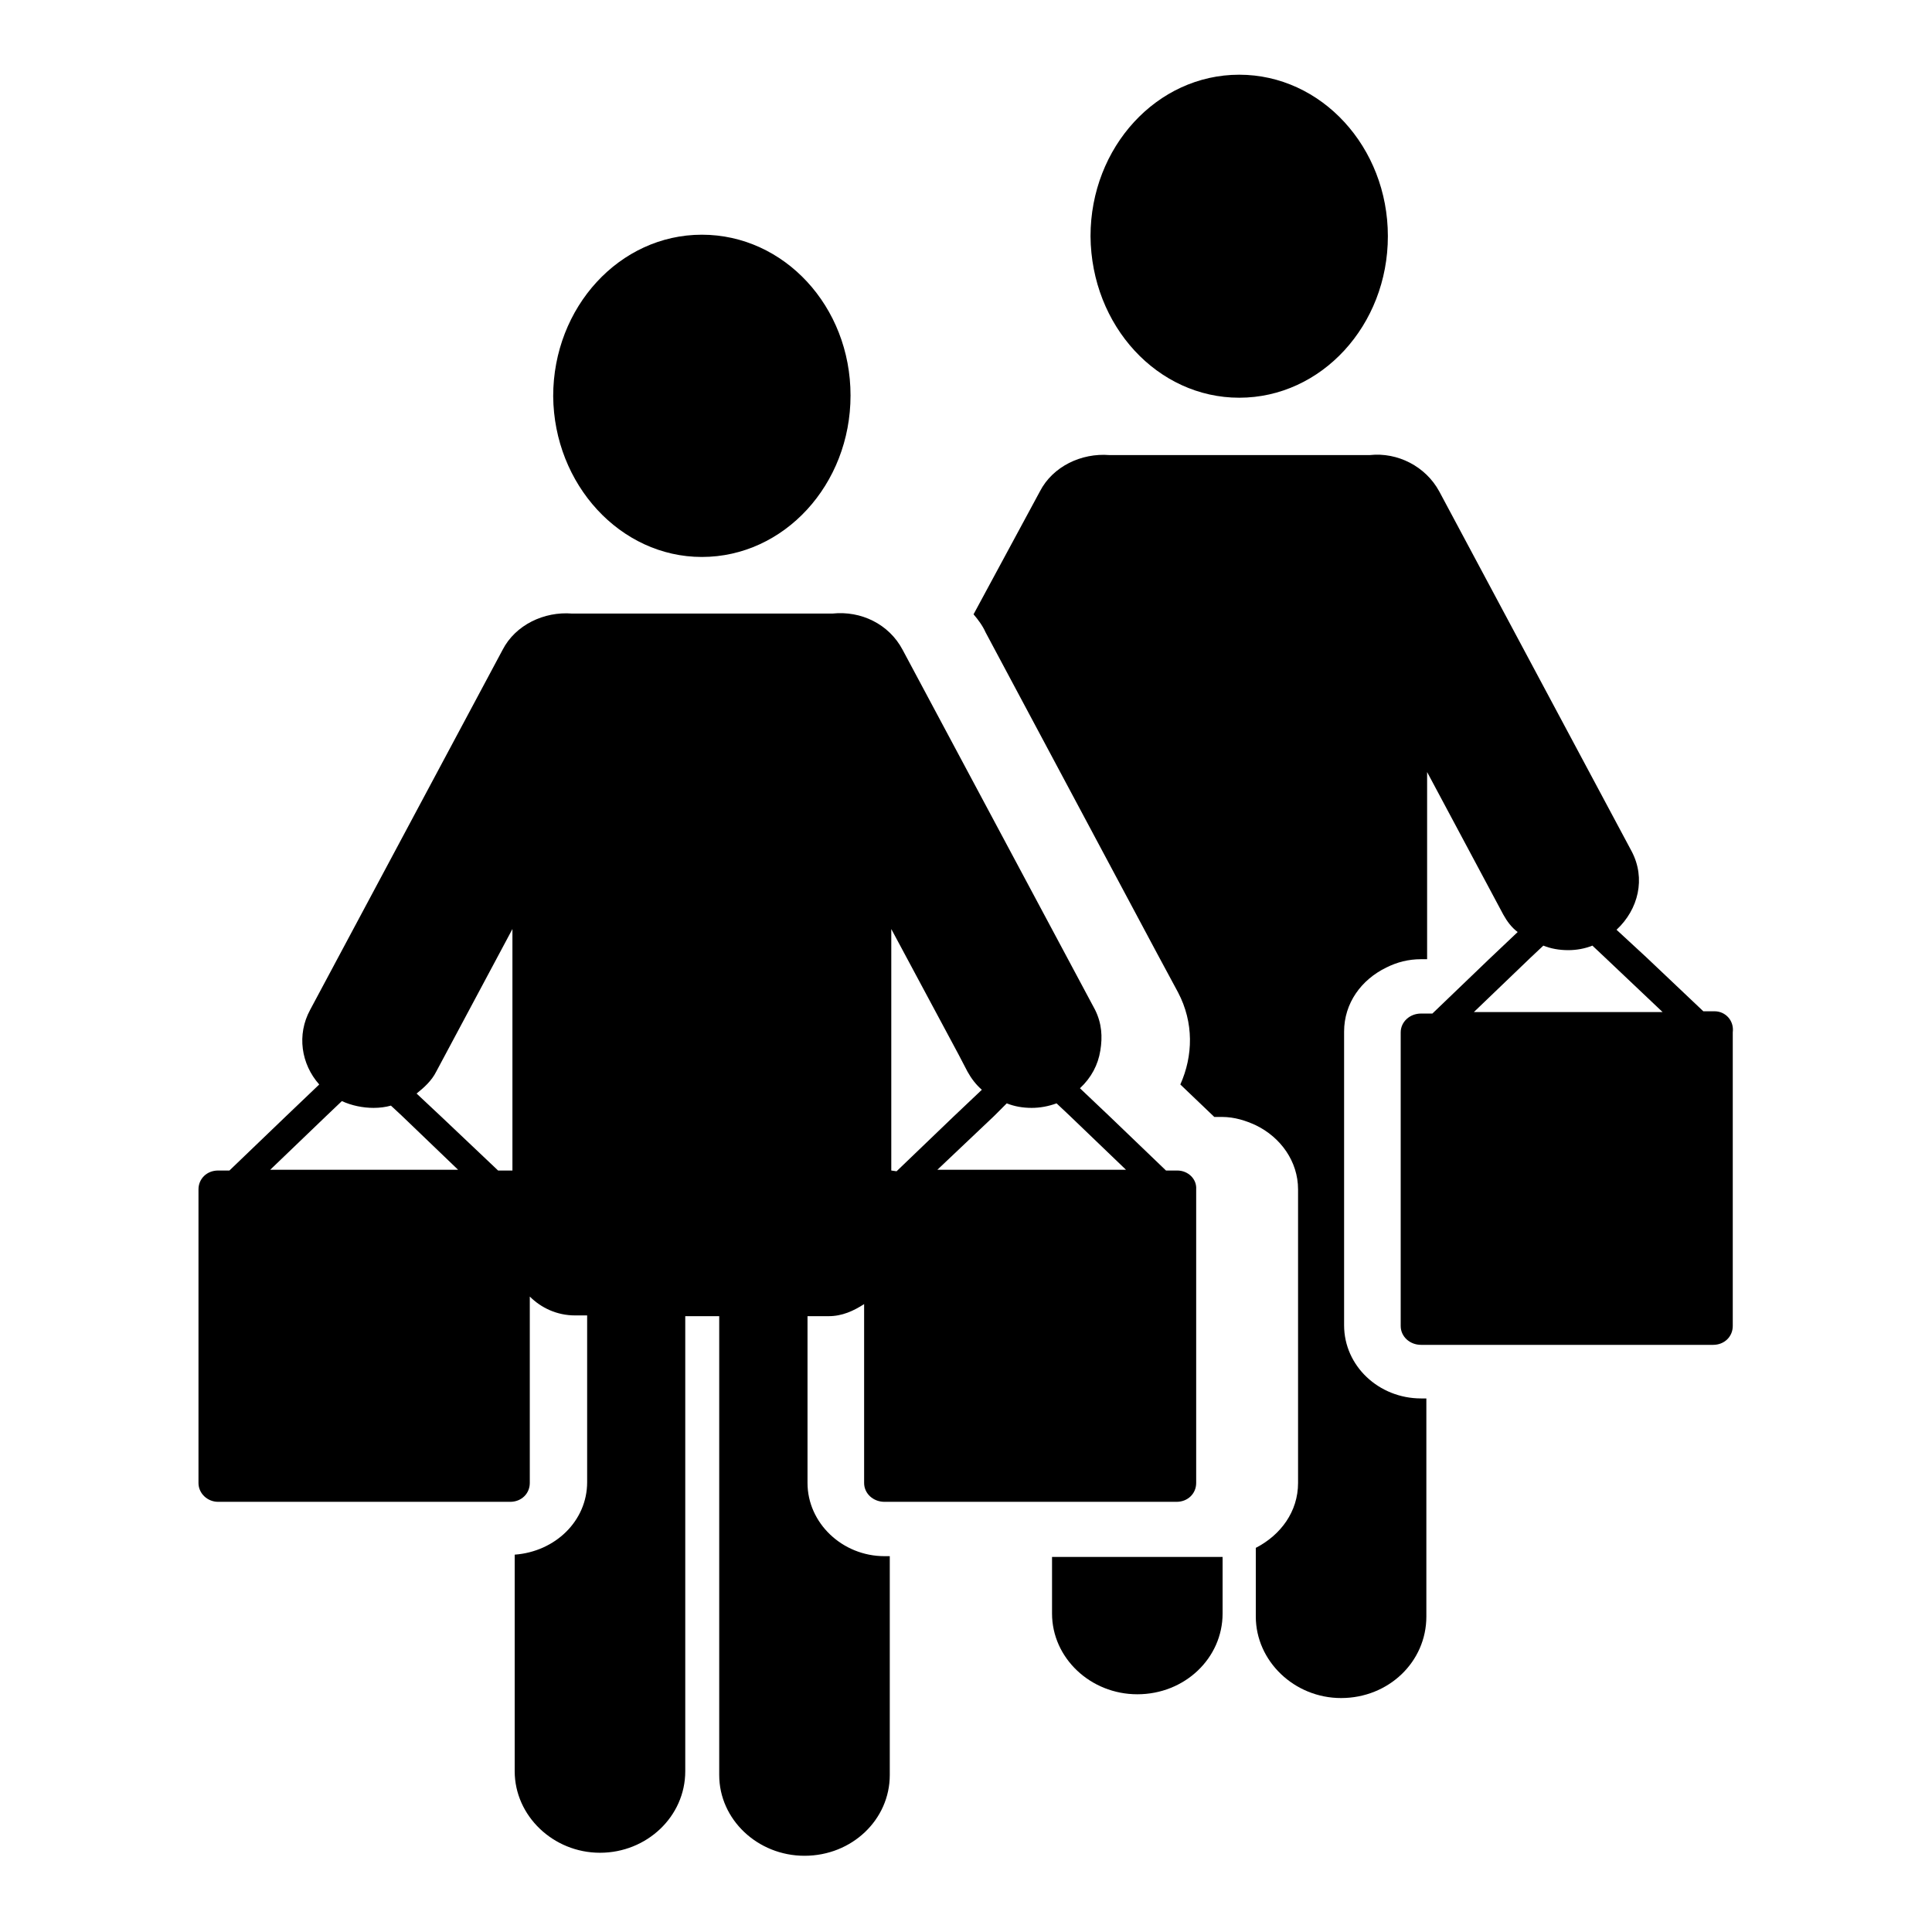
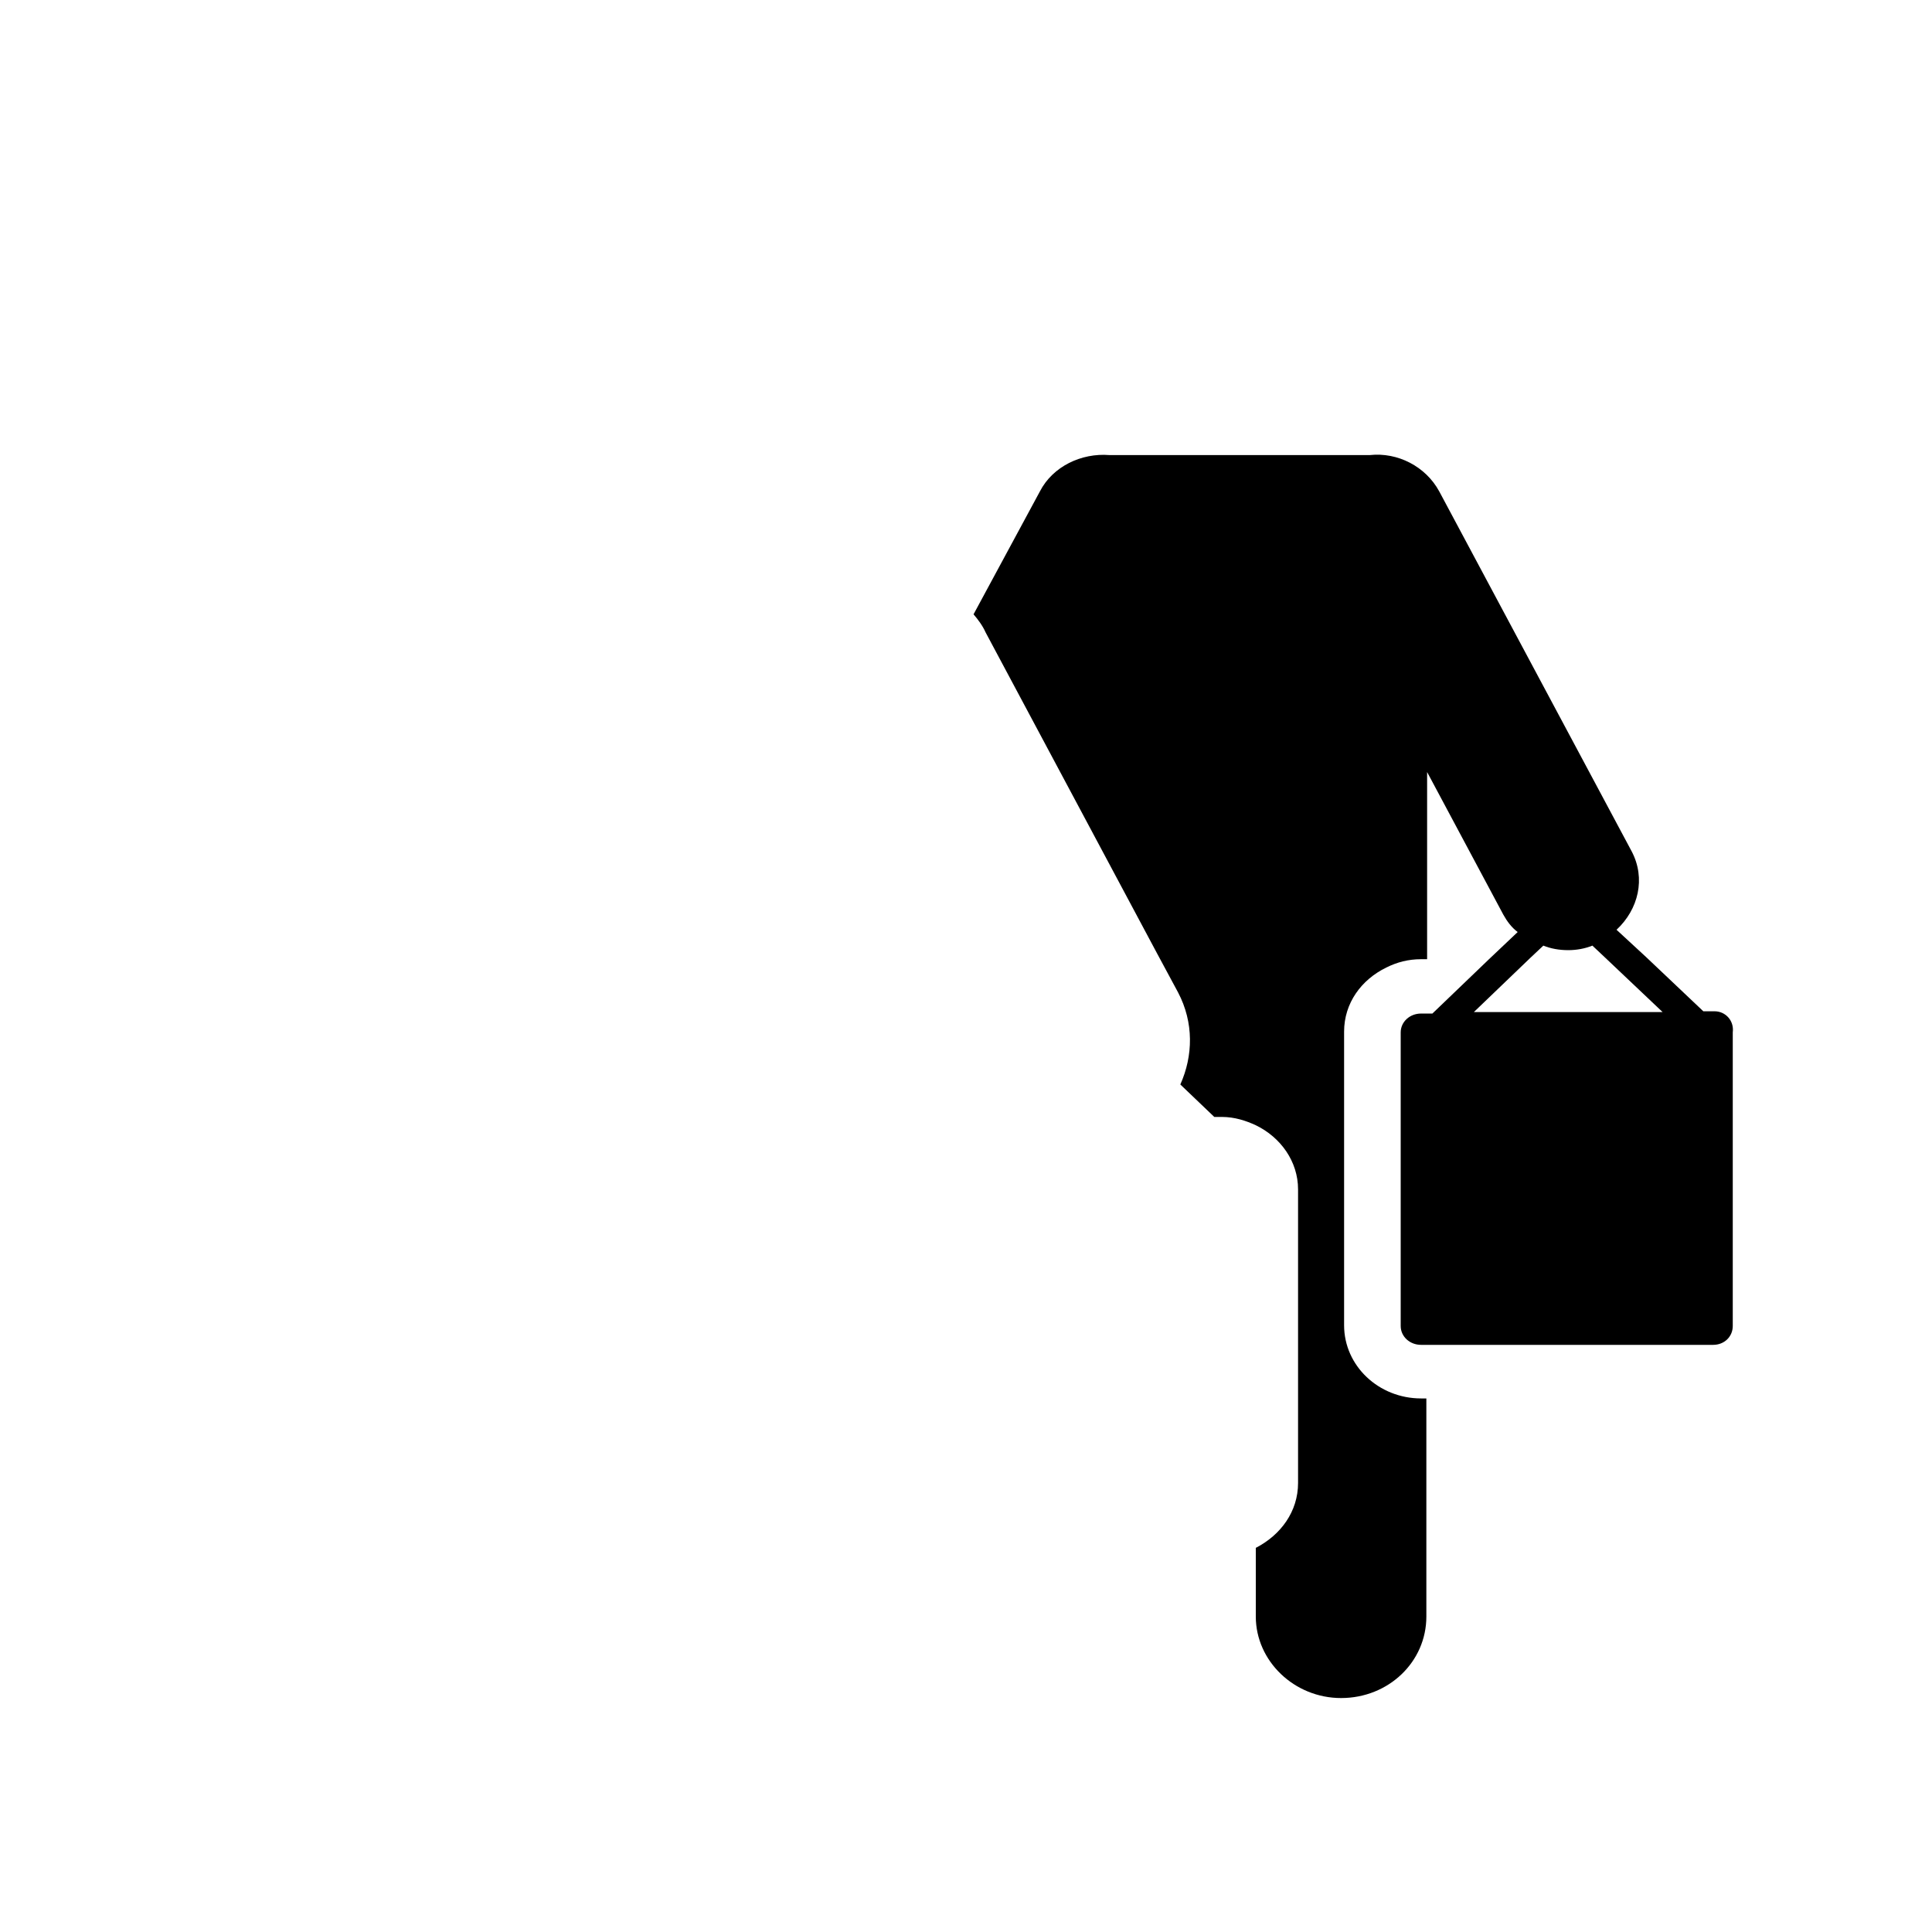
<svg xmlns="http://www.w3.org/2000/svg" version="1.1" x="0px" y="0px" viewBox="0 0 256 256" enable-background="new 0 0 256 256" xml:space="preserve">
  <g>
    <g>
-       <path fill="#000000" d="M139.4,206.3v7.5c0,5.9,5.1,10.7,11.3,10.7c6.3,0,11.3-4.8,11.3-10.7v-7.5h0L139.4,206.3L139.4,206.3z" />
-       <path fill="#000000" d="M164.2,52.7c10.9,0,19.7-9.6,19.7-21.4c0-11.8-8.8-21.4-19.7-21.4c-10.9,0-19.7,9.6-19.7,21.4C144.6,43.2,153.4,52.7,164.2,52.7z" />
      <path fill="#000000" d="M227.2,134h-1.5l-7.6-7.2l-3.9-3.6c2.9-2.7,3.9-6.8,2-10.4l-25.5-47.7c-1.8-3.3-5.5-5.2-9.2-4.8c-0.1,0-34.4,0-34.5,0c-3.7-0.3-7.5,1.5-9.2,4.8L129,81.4c0.6,0.7,1.2,1.5,1.6,2.4l22.7,42.5l2.8,5.2c2.1,4,2,8.4,0.3,12.2l4.5,4.3h1h0c1.7,0,3.2,0.5,4.5,1.1c3.3,1.6,5.6,4.8,5.6,8.5v38.9c0,3.8-2.3,6.9-5.6,8.6v9.1c0,5.9,5.1,10.8,11.3,10.8c6.3,0,11.3-4.8,11.3-10.8v-28.9h-0.7c-5.6,0-10.2-4.3-10.2-9.7v-38.9c0-3.8,2.3-6.9,5.6-8.5c1.4-0.7,2.9-1.1,4.6-1.1h0.8v-24.8l10.1,18.9c0.5,0.9,1.1,1.7,1.9,2.3l-3.8,3.6l-7.5,7.2h-1.5c-1.5,0-2.7,1.1-2.7,2.5v38.9c0,1.4,1.2,2.5,2.7,2.5h38.7c1.5,0,2.6-1.1,2.6-2.5v-38.9C229.8,135.2,228.6,134,227.2,134z M202.8,126.9l1.7-1.6c1,0.4,2.1,0.6,3.3,0.6c1.1,0,2.2-0.2,3.2-0.6l1.7,1.6l7.6,7.2h-25L202.8,126.9z" />
-       <path fill="#000000" d="M93,73.8c10.9,0,19.7-9.6,19.7-21.4S103.9,31.1,93,31.1c-10.9,0-19.7,9.6-19.7,21.4C73.4,64.2,82.2,73.8,93,73.8z" />
-       <path fill="#000000" d="M156,155.1h-1.5l-7.5-7.2l-3.9-3.7c1.5-1.4,2.4-3.1,2.7-5c0.3-1.8,0.2-3.6-0.7-5.4l-25.5-47.7c-1.8-3.4-5.5-5.2-9.3-4.8c0,0-4.9,0-10.9,0c-10.1,0-23.5,0-23.6,0c-3.7-0.3-7.5,1.5-9.2,4.8l-25.5,47.7c-1.8,3.3-1.2,7.2,1.2,9.9l-4.4,4.2l-7.5,7.2h-1.5c-1.5,0-2.6,1.1-2.6,2.5v38.9c0,1.4,1.2,2.5,2.6,2.5h38.7c1.5,0,2.6-1.1,2.6-2.5v-24.7c1.5,1.5,3.6,2.5,6,2.5h1.6v22.1c0,5.1-4.2,9.2-9.6,9.6v28.7c0,5.9,5.1,10.8,11.3,10.8c6.2,0,11.3-4.8,11.3-10.8v-60.3h4.5v60.8c0,5.9,5.1,10.7,11.3,10.7c6.3,0,11.3-4.8,11.3-10.7v-29h-0.7c-5.6,0-10.2-4.4-10.2-9.7v-22.1h2.8c1.8,0,3.3-0.7,4.7-1.6v23.7c0,1.4,1.2,2.5,2.7,2.5h38.7c1.5,0,2.6-1.1,2.6-2.5v-38.9C158.6,156.2,157.4,155.1,156,155.1z M35.7,155.1l7.5-7.2l2.1-2c1.3,0.6,2.8,0.9,4.2,0.9c0.8,0,1.6-0.1,2.3-0.3l1.4,1.3l7.5,7.2H35.7z M66,155.1l-7.6-7.2l-3.2-3c1-0.8,2-1.7,2.6-2.9l10.1-18.9V148v7.1H66L66,155.1z M118.1,155.1v-7.2V135v-11.9l8.9,16.6l1.2,2.3c0.5,0.9,1.1,1.7,1.9,2.4l-3.8,3.6l-7.5,7.2L118.1,155.1L118.1,155.1z M124.1,155.1l7.6-7.2l1.7-1.7c1,0.4,2.1,0.6,3.3,0.6c1.1,0,2.2-0.2,3.3-0.6l1.7,1.6l7.5,7.2H124.1z" />
    </g>
  </g>
</svg>